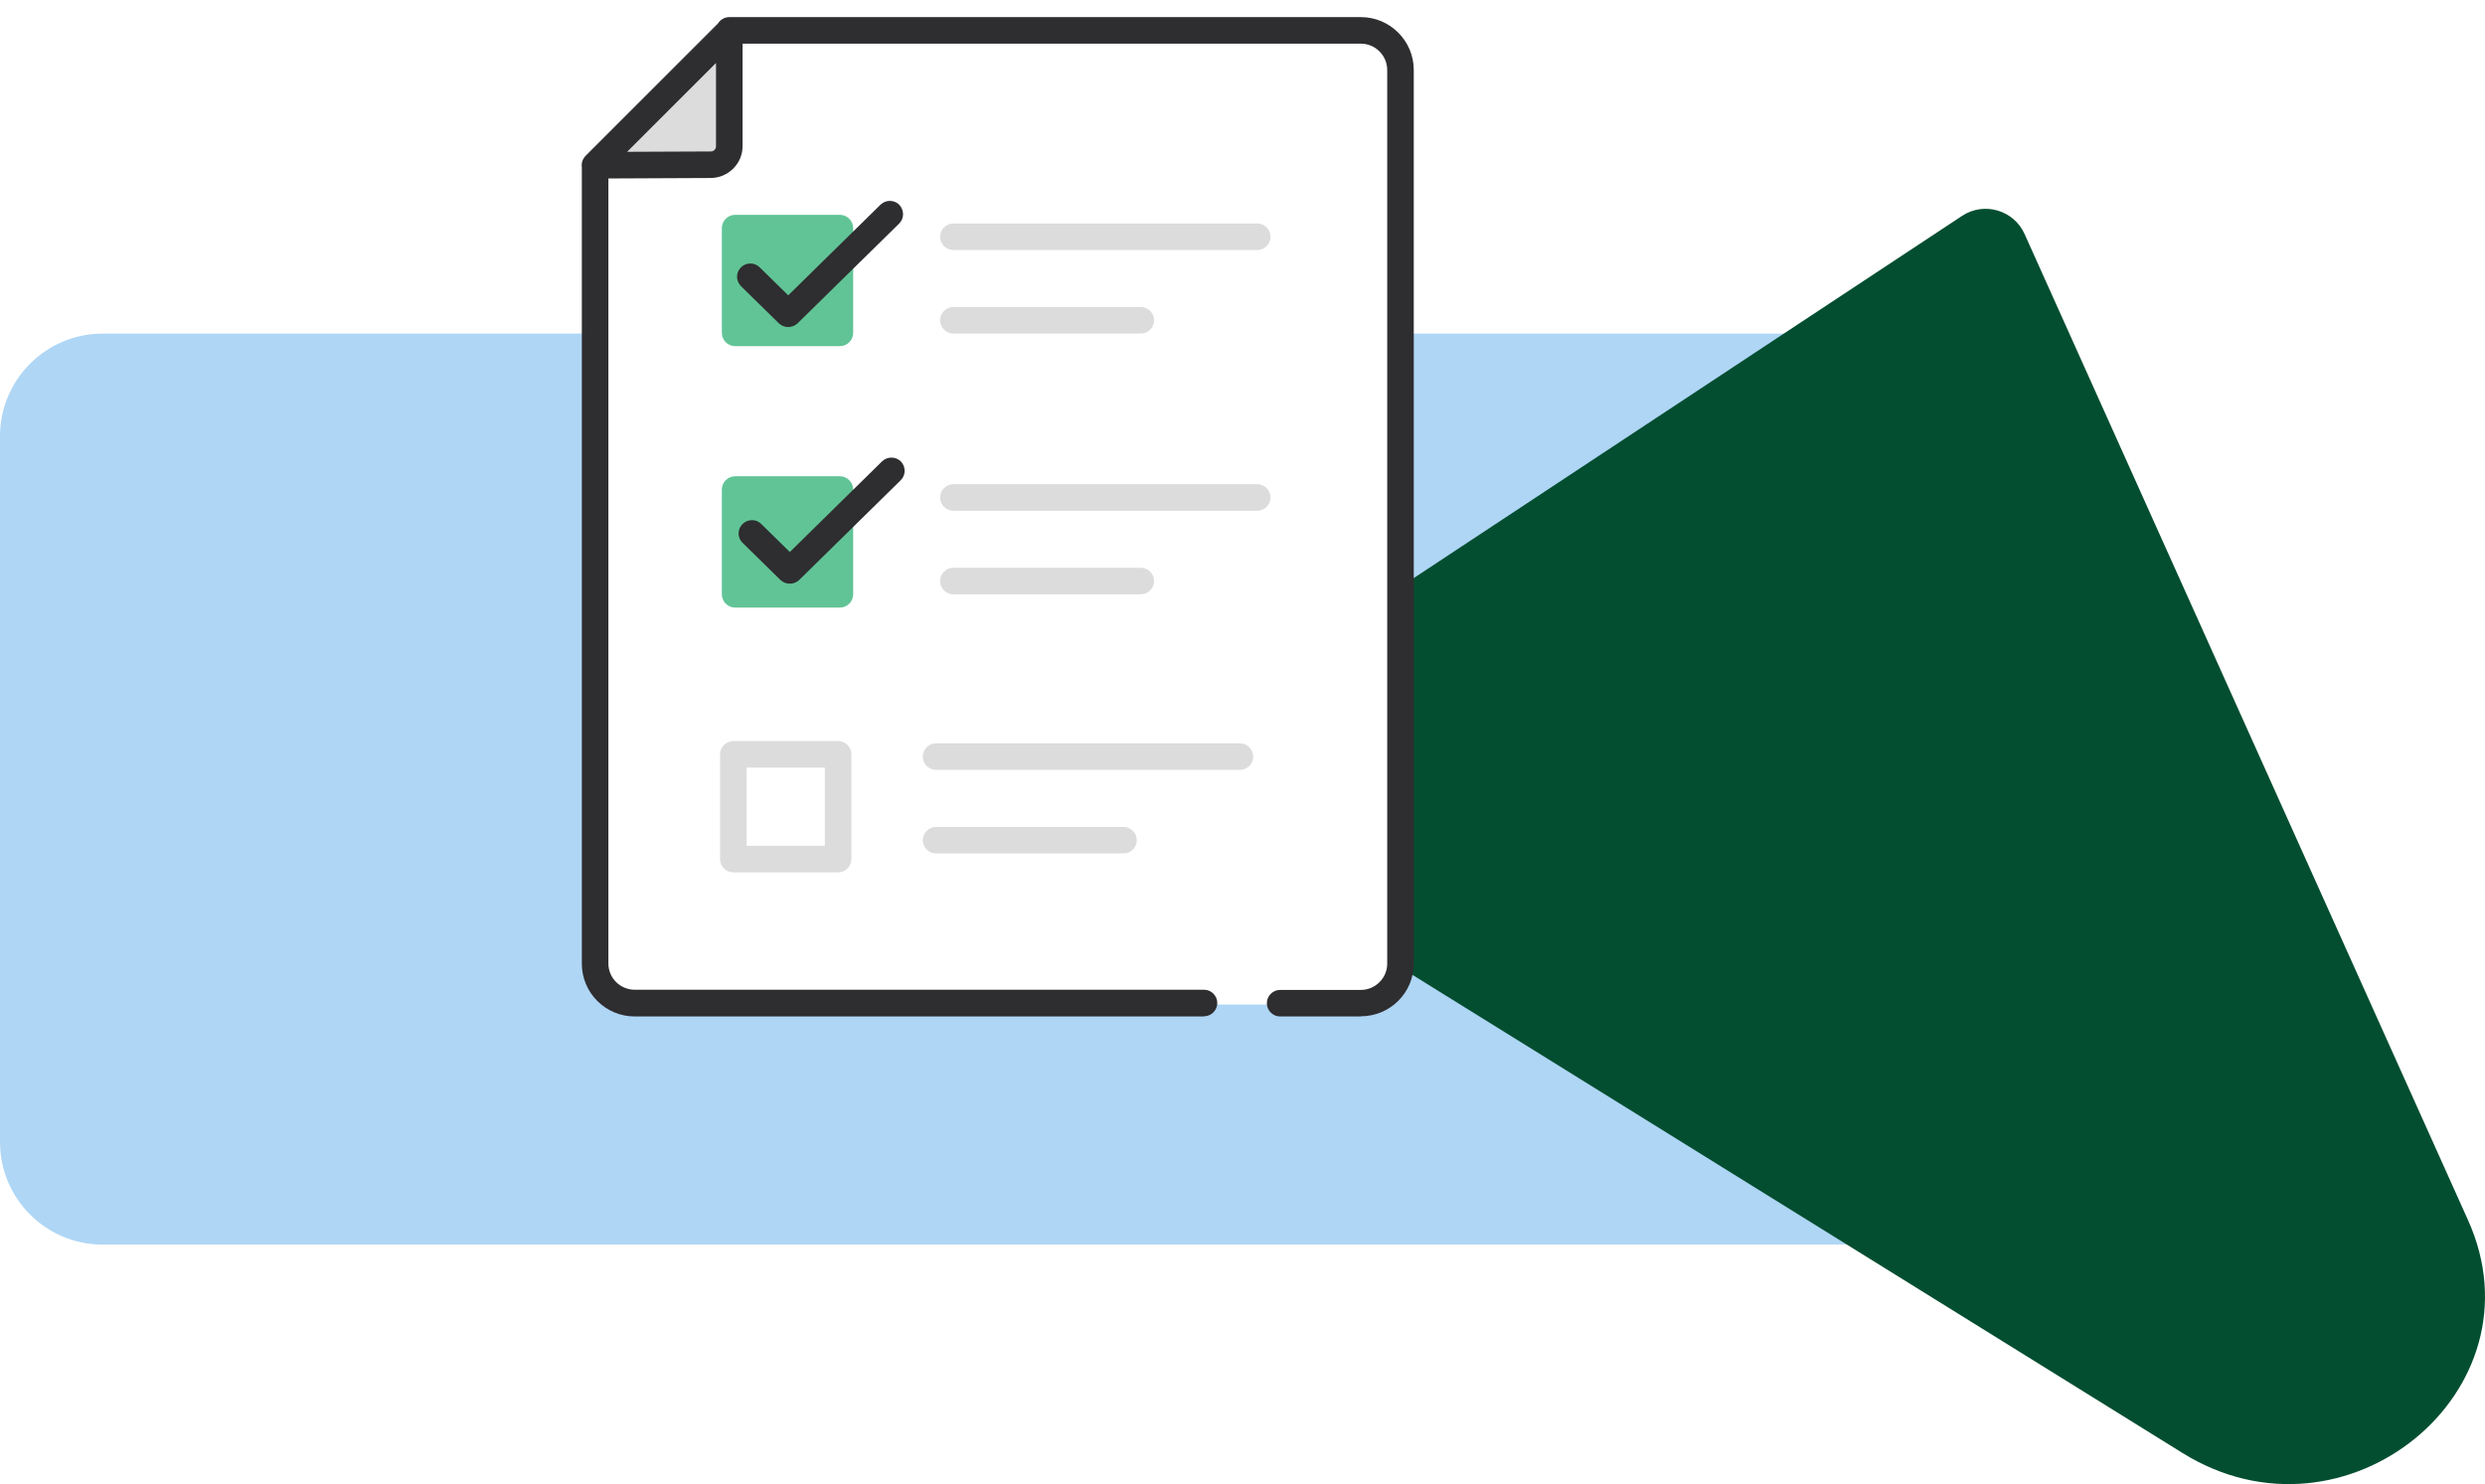
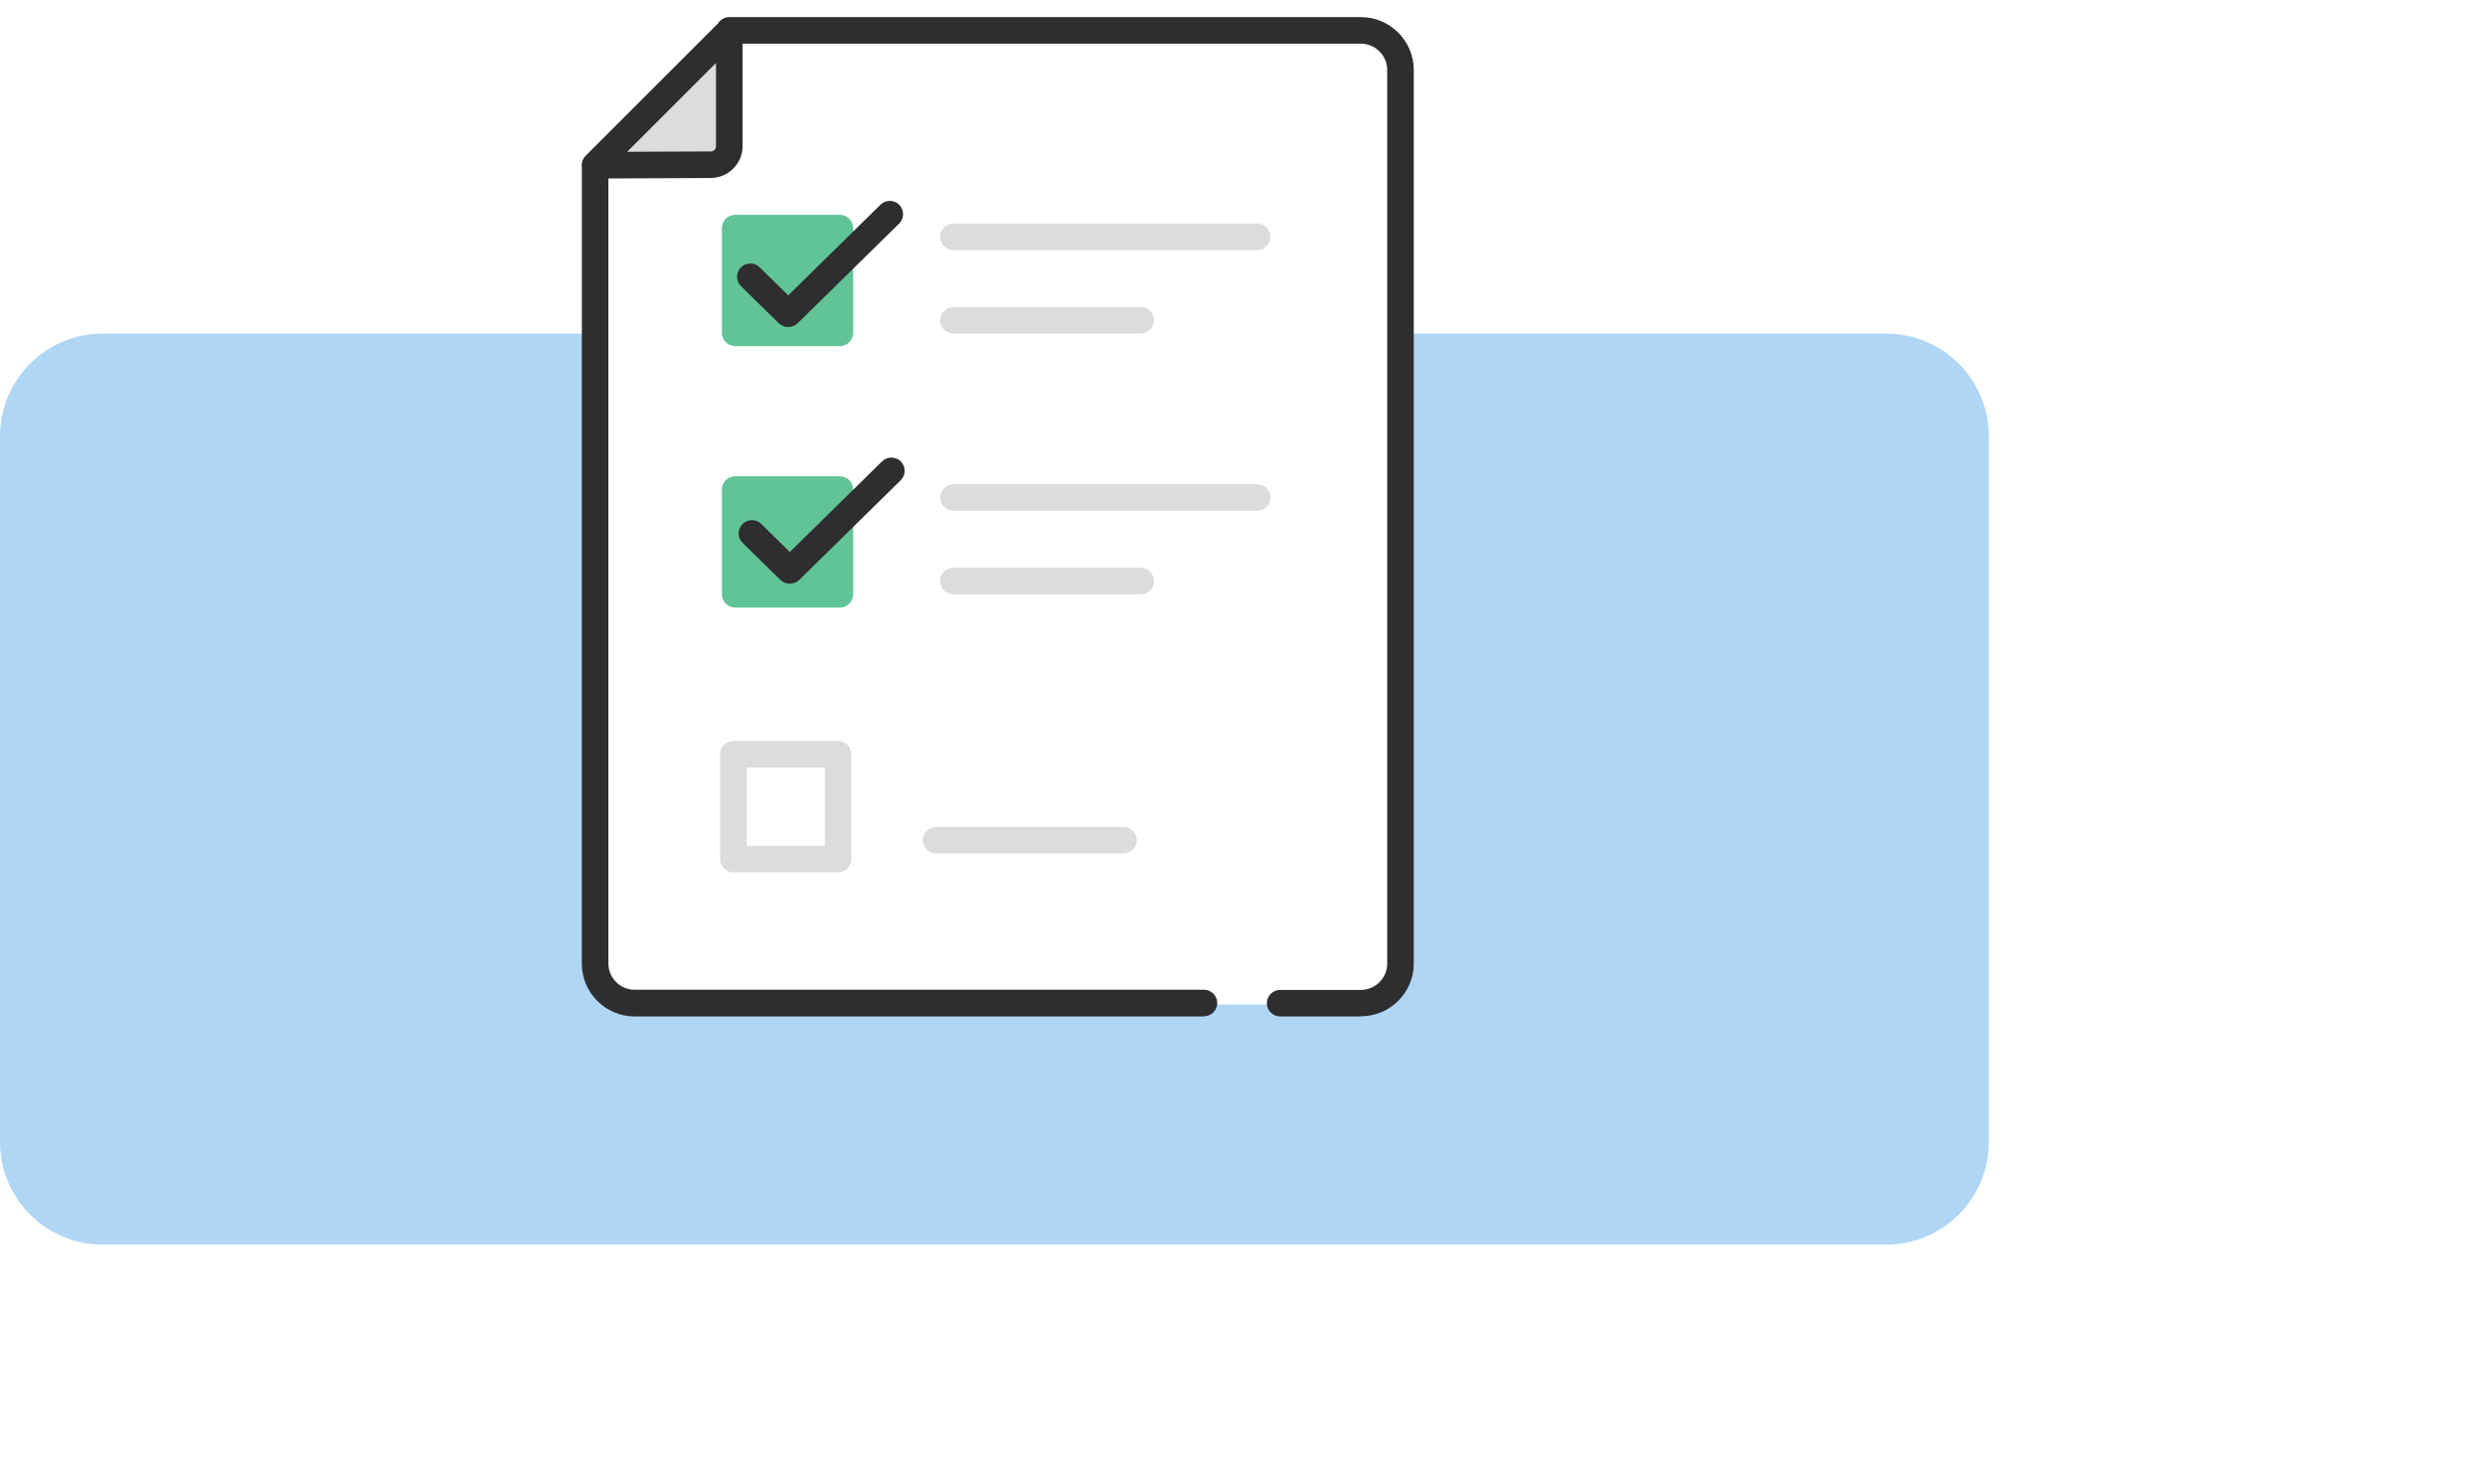
<svg xmlns="http://www.w3.org/2000/svg" width="581" height="347" viewBox="0 0 581 347" fill="none">
  <path d="M0 102C0 88.745 10.745 78 24 78H441C454.255 78 465 88.745 465 102V267C465 280.255 454.255 291 441 291H24C10.745 291 0 280.255 0 267V102Z" fill="#AFD6F5" />
-   <path d="M473.357 54.723C470.829 49.102 463.867 47.083 458.725 50.481L271.025 174.474C264.94 178.494 265.066 187.466 271.262 191.313L510.316 339.747C548.28 363.335 594.998 325.219 577.034 285.28L473.357 54.723Z" fill="#034E31" />
  <g filter="url(#filter0_d_1024_2835)">
    <path d="M317.43 3.531H171.756L138.648 34.873V217.627L140.856 226.456L148.36 230.87H301.096L322.285 229.104L328.907 221.159V13.684L324.934 5.297L317.43 3.531Z" fill="white" />
    <path d="M151.576 24.552C148.509 27.996 145.442 31.442 142.369 34.888V34.93L164.551 34.681C167.448 34.64 169.724 32.24 169.641 29.384L168.896 5.133C163.113 11.592 157.347 18.069 151.576 24.552Z" fill="#DCDCDC" />
    <path d="M222.901 54.462H293.958C295.655 54.462 297.062 53.054 297.062 51.358C297.062 49.661 295.655 48.254 293.958 48.254H222.901C221.204 48.254 219.797 49.661 219.797 51.358C219.797 53.054 221.204 54.462 222.901 54.462Z" fill="#DCDCDC" />
    <path fill-rule="evenodd" clip-rule="evenodd" d="M171.459 199.971H195.959C197.656 199.971 199.063 198.564 199.063 196.867V172.368C199.063 170.671 197.656 169.264 195.959 169.264H171.459C169.763 169.264 168.355 170.671 168.355 172.368V196.867C168.355 198.564 169.763 199.971 171.459 199.971ZM192.855 193.763H174.563V175.471H192.855V193.763Z" fill="#DCDCDC" />
    <path d="M266.727 73.995H222.901C221.204 73.995 219.797 72.588 219.797 70.891C219.797 69.194 221.204 67.787 222.901 67.787H266.727C268.424 67.787 269.831 69.194 269.831 70.891C269.831 72.588 268.424 73.995 266.727 73.995Z" fill="#DCDCDC" />
    <path d="M222.901 115.421H293.958C295.655 115.421 297.062 114.013 297.062 112.317C297.062 110.62 295.655 109.213 293.958 109.213H222.901C221.204 109.213 219.797 110.62 219.797 112.317C219.797 114.013 221.204 115.421 222.901 115.421Z" fill="#DCDCDC" />
    <path d="M266.727 134.954H222.901C221.204 134.954 219.797 133.547 219.797 131.85C219.797 130.153 221.204 128.746 222.901 128.746H266.727C268.424 128.746 269.831 130.153 269.831 131.85C269.831 133.547 268.424 134.954 266.727 134.954Z" fill="#DCDCDC" />
-     <path d="M289.905 176.008H218.848C217.151 176.008 215.744 174.601 215.744 172.905C215.744 171.208 217.151 169.801 218.848 169.801H289.905C291.602 169.801 293.009 171.208 293.009 172.905C293.009 174.601 291.602 176.008 289.905 176.008Z" fill="#DCDCDC" />
    <path d="M218.848 195.542H262.674C264.371 195.542 265.778 194.135 265.778 192.438C265.778 190.741 264.371 189.334 262.674 189.334H218.848C217.151 189.334 215.744 190.741 215.744 192.438C215.744 194.135 217.151 195.542 218.848 195.542Z" fill="#DCDCDC" />
    <path d="M171.873 76.934H196.373C198.069 76.934 199.476 75.527 199.476 73.83V49.33C199.476 47.634 198.069 46.227 196.373 46.227H171.873C170.177 46.227 168.77 47.634 168.77 49.33V73.83C168.77 75.527 170.177 76.934 171.873 76.934Z" fill="#61C496" />
    <path d="M171.873 138.059H196.373C198.069 138.059 199.476 136.652 199.476 134.955V110.455C199.476 108.759 198.069 107.352 196.373 107.352H171.873C170.177 107.352 168.77 108.759 168.77 110.455V134.955C168.77 136.652 170.177 138.059 171.873 138.059Z" fill="#61C496" />
    <path fill-rule="evenodd" clip-rule="evenodd" d="M318.168 233.657H299.297C297.6 233.657 296.193 232.25 296.193 230.553C296.193 228.856 297.6 227.449 299.297 227.449H318.168C321.562 227.449 324.334 224.677 324.334 221.324V12.374C324.334 8.98 321.562 6.208 318.168 6.208H173.612V30.211C173.612 34.266 170.26 37.577 166.204 37.618L142.243 37.728V221.283C142.243 224.677 145.016 227.408 148.409 227.408H281.502C283.199 227.408 284.606 228.815 284.606 230.512C284.606 232.209 283.199 233.616 281.502 233.616V233.657H148.409C141.581 233.657 136.035 228.112 136.035 221.324V35.508C136.035 35.406 136.04 35.306 136.05 35.206C135.867 34.221 136.19 33.194 136.904 32.446L167.874 1.476C168.425 0.594 169.405 0 170.508 0H318.168C324.996 0 330.542 5.546 330.542 12.374V221.283C330.542 228.112 324.996 233.616 318.168 233.616V233.657ZM146.63 31.494L167.405 10.719V30.211C167.405 30.873 166.867 31.411 166.204 31.411L146.63 31.494Z" fill="#2E2D30" />
    <path d="M182.469 131.603C183.09 132.182 183.877 132.472 184.663 132.472C185.449 132.472 186.235 132.182 186.856 131.603L210.611 108.262C211.811 107.062 211.811 105.116 210.611 103.875C209.411 102.716 207.465 102.675 206.224 103.875L184.663 125.064L178 118.525C176.8 117.283 174.813 117.325 173.613 118.525C172.371 119.725 172.371 121.712 173.613 122.912L182.469 131.603Z" fill="#2E2D30" />
    <path d="M184.29 72.464C183.504 72.464 182.717 72.174 182.096 71.594L173.24 62.904C172.04 61.704 171.998 59.717 173.24 58.517C174.44 57.317 176.385 57.276 177.626 58.517L184.29 65.056L205.851 43.867C207.092 42.667 209.038 42.667 210.238 43.867C211.437 45.108 211.437 47.053 210.238 48.254L186.483 71.594C185.862 72.174 185.076 72.464 184.29 72.464Z" fill="#2E2D30" />
  </g>
  <defs>
    <filter id="filter0_d_1024_2835" x="132" y="0" width="202.543" height="241.656" filterUnits="userSpaceOnUse" color-interpolation-filters="sRGB">
      <feFlood flood-opacity="0" result="BackgroundImageFix" />
      <feColorMatrix in="SourceAlpha" type="matrix" values="0 0 0 0 0 0 0 0 0 0 0 0 0 0 0 0 0 0 127 0" result="hardAlpha" />
      <feOffset dy="4" />
      <feGaussianBlur stdDeviation="2" />
      <feComposite in2="hardAlpha" operator="out" />
      <feColorMatrix type="matrix" values="0 0 0 0 0 0 0 0 0 0 0 0 0 0 0 0 0 0 0.25 0" />
      <feBlend mode="normal" in2="BackgroundImageFix" result="effect1_dropShadow_1024_2835" />
      <feBlend mode="normal" in="SourceGraphic" in2="effect1_dropShadow_1024_2835" result="shape" />
    </filter>
  </defs>
</svg>